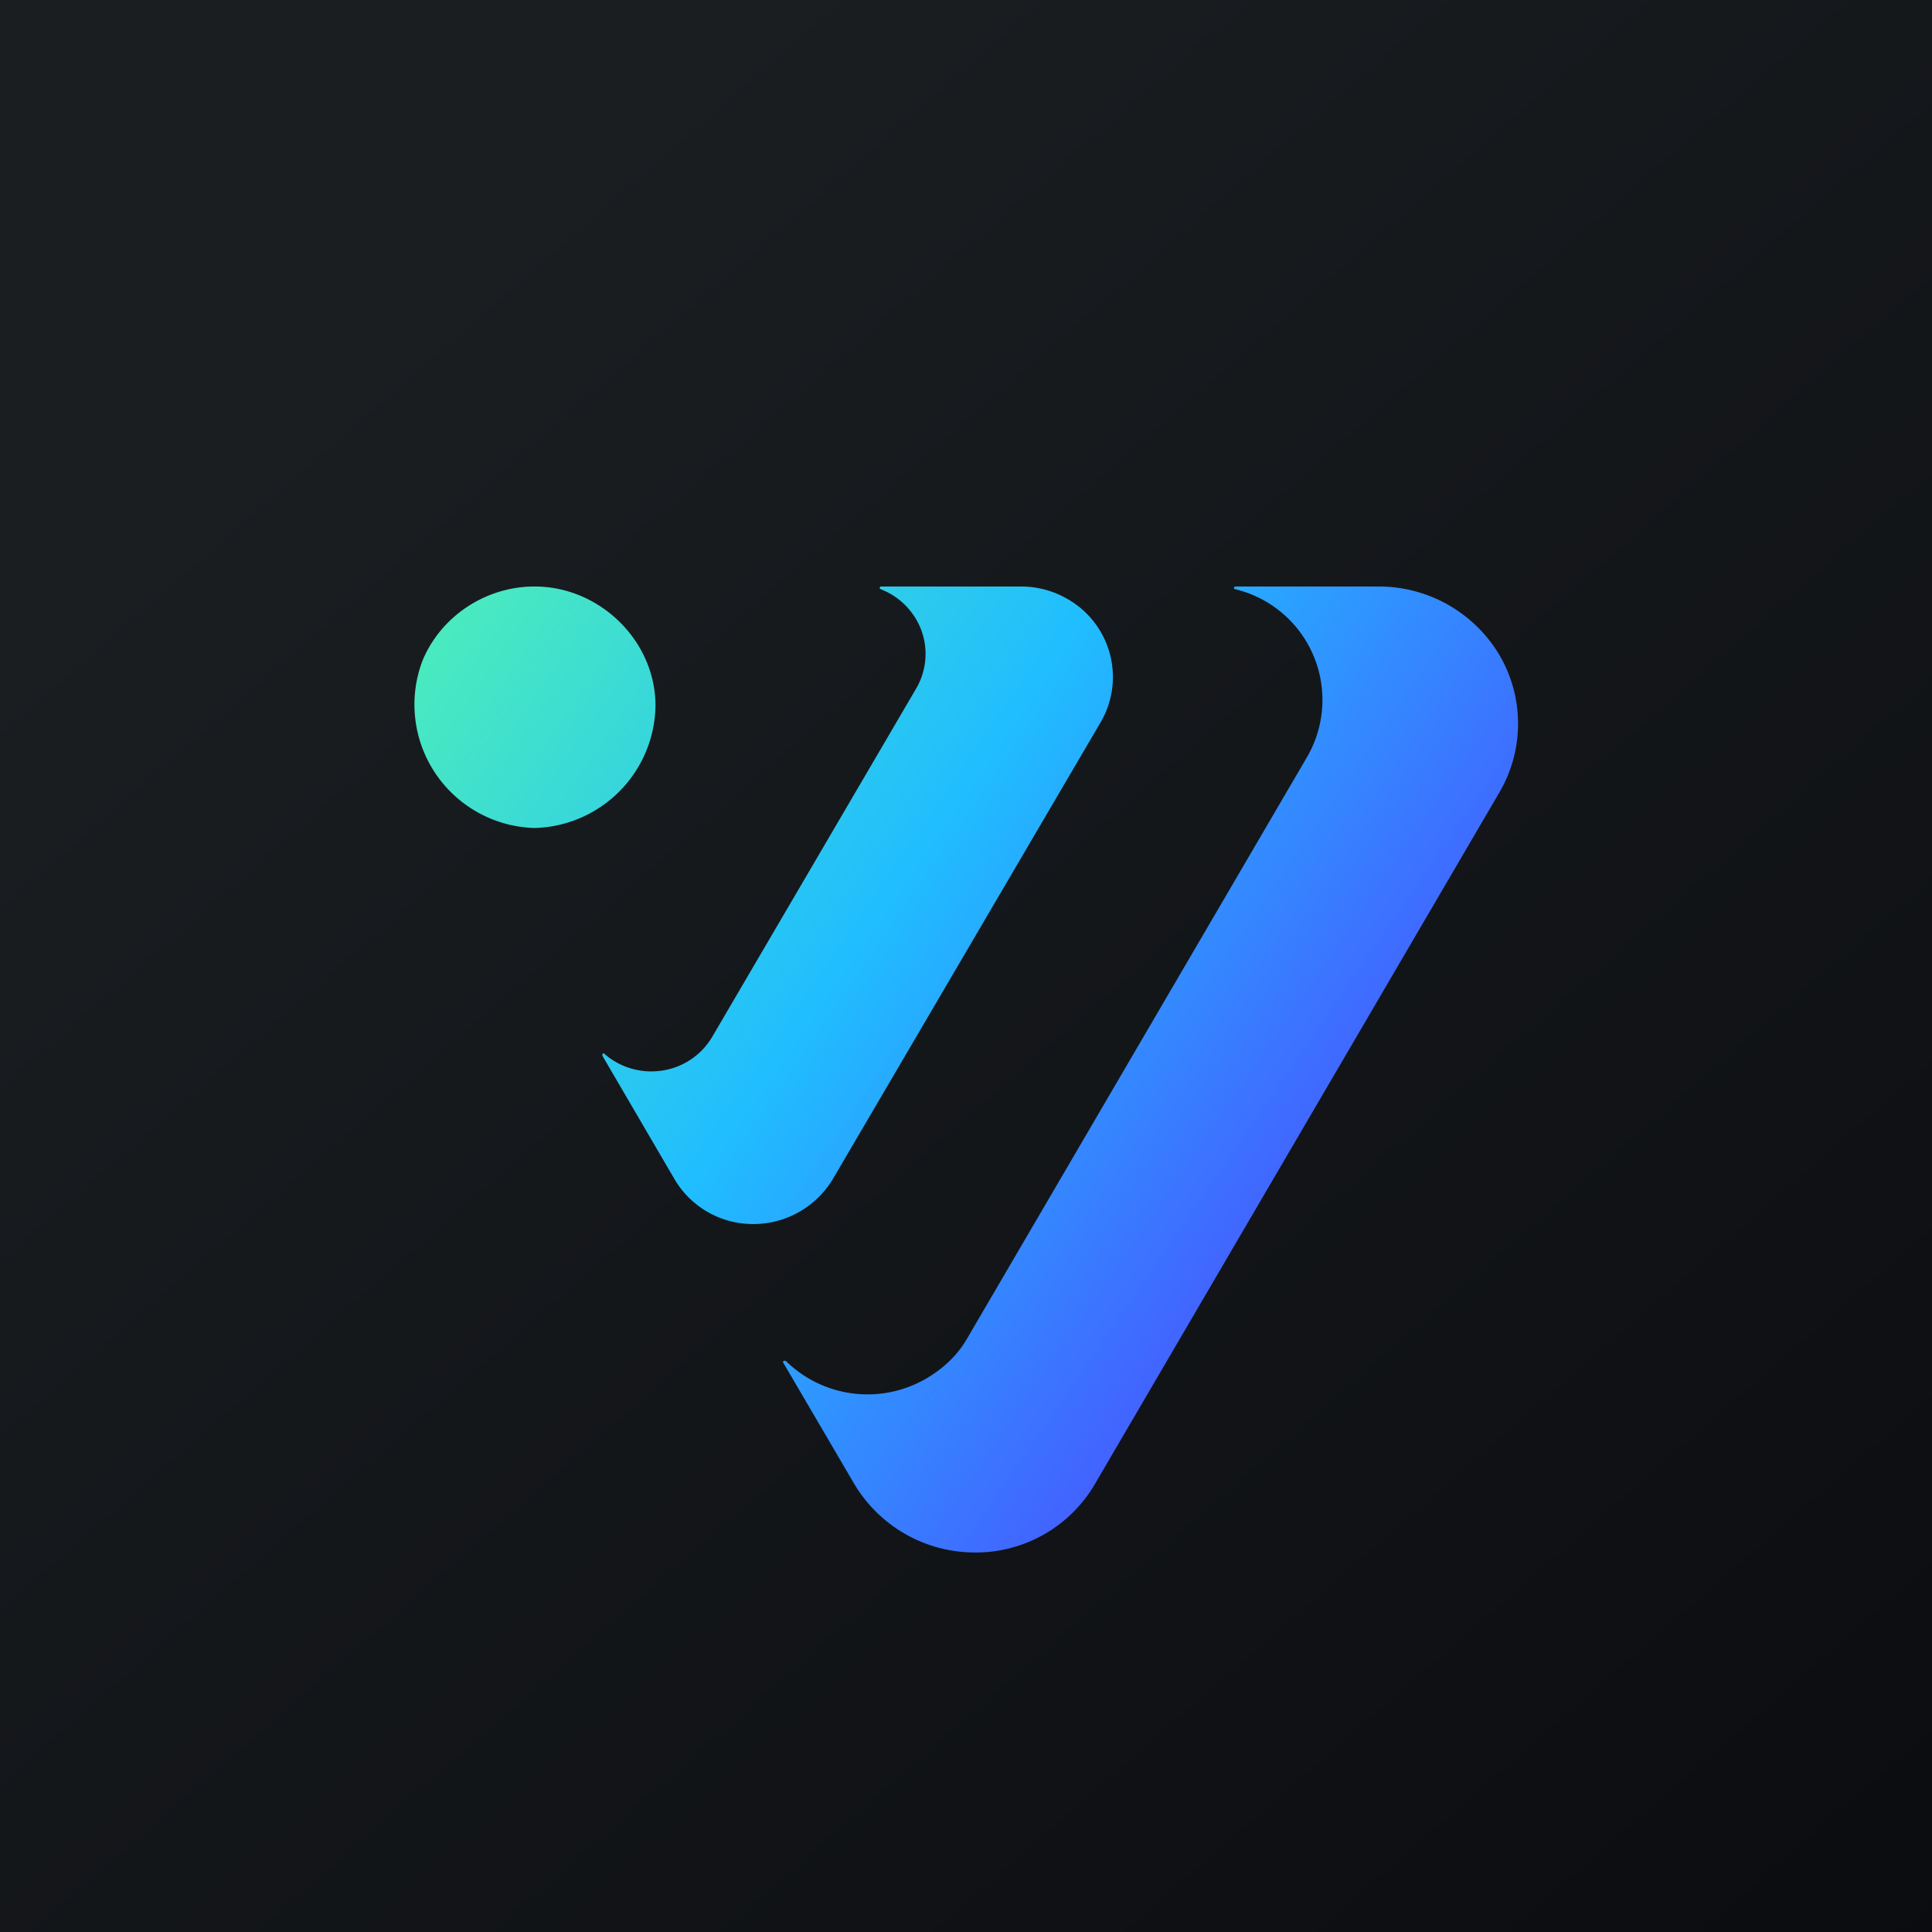
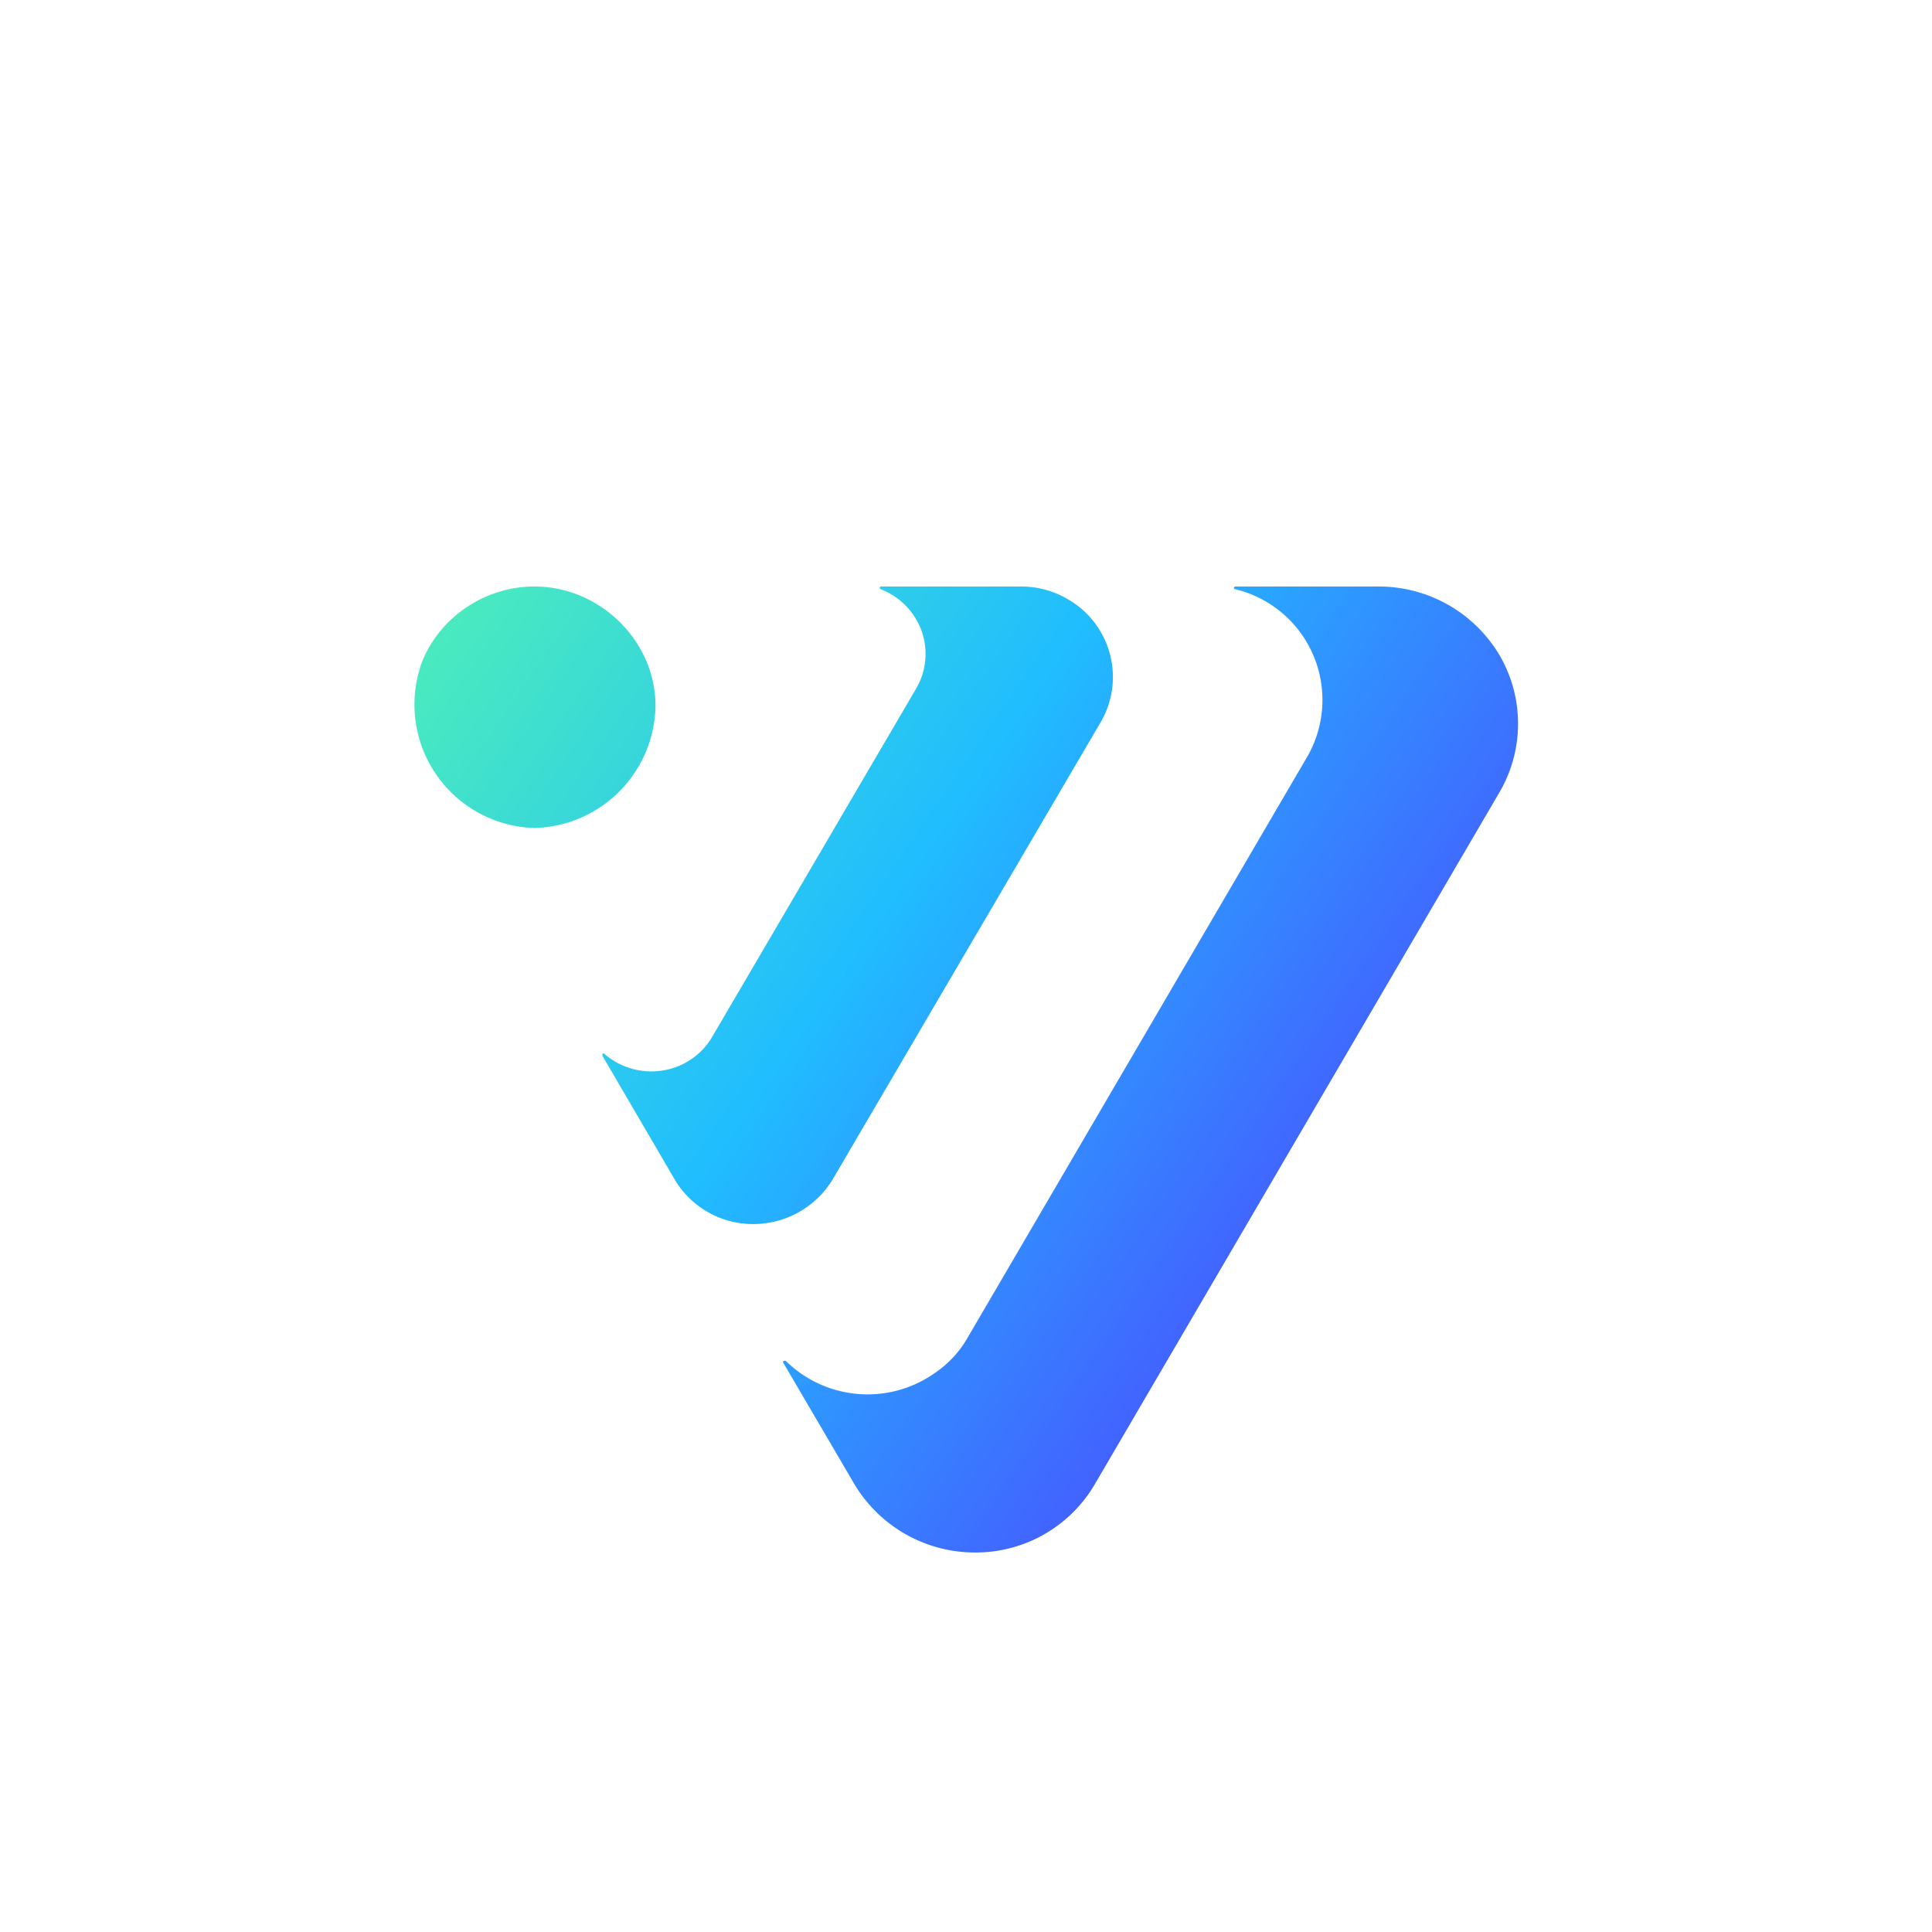
<svg xmlns="http://www.w3.org/2000/svg" width="56" height="56" viewBox="0 0 56 56">
-   <path fill="url(#aqodhrcup)" d="M0 0h56v56H0z" />
  <path d="M43.46 22.97 31.74 43.01A4 4 0 0 1 28.25 45a4.07 4.07 0 0 1-3.49-1.99l-2.05-3.5a.04.04 0 0 1 0-.06l.04-.01.03.01a3.38 3.38 0 0 0 4.24.4c.43-.28.79-.65 1.04-1.1l9.81-16.78a3.3 3.3 0 0 0-2.06-4.89l-.03-.01a.04.04 0 0 1 0-.06l.03-.01h4.16a4.07 4.07 0 0 1 3.5 2 3.94 3.94 0 0 1-.01 3.97ZM29.59 17h-4.06a.04.04 0 0 0-.03.04v.02l.03.02a2.04 2.04 0 0 1 1.18 1.2 1.99 1.99 0 0 1-.15 1.67l-5.92 10.11a2.03 2.03 0 0 1-1.44.97 2.07 2.07 0 0 1-1.7-.5.04.04 0 0 0-.04.04v.03l2.08 3.56a2.64 2.64 0 0 0 2.3 1.32 2.69 2.69 0 0 0 2.31-1.32l7.75-13.22a2.6 2.6 0 0 0-.98-3.59c-.4-.23-.86-.35-1.33-.35Zm-14.1 0c-1.4 0-2.7.85-3.24 2.14A3.58 3.58 0 0 0 15.5 24a3.6 3.6 0 0 0 3.5-3.54C19 18.56 17.37 17 15.5 17Z" fill="url(#bqodhrcup)" />
  <defs>
    <linearGradient id="aqodhrcup" x1="10.42" y1="9.71" x2="68.15" y2="76.02" gradientUnits="userSpaceOnUse">
      <stop stop-color="#1A1E21" />
      <stop offset="1" stop-color="#06060A" />
    </linearGradient>
    <linearGradient id="bqodhrcup" x1="43.59" y1="39.16" x2="7.28" y2="14.19" gradientUnits="userSpaceOnUse">
      <stop stop-color="#5433FF" />
      <stop offset=".5" stop-color="#20BDFF" />
      <stop offset="1" stop-color="#5CFFA2" />
    </linearGradient>
  </defs>
</svg>